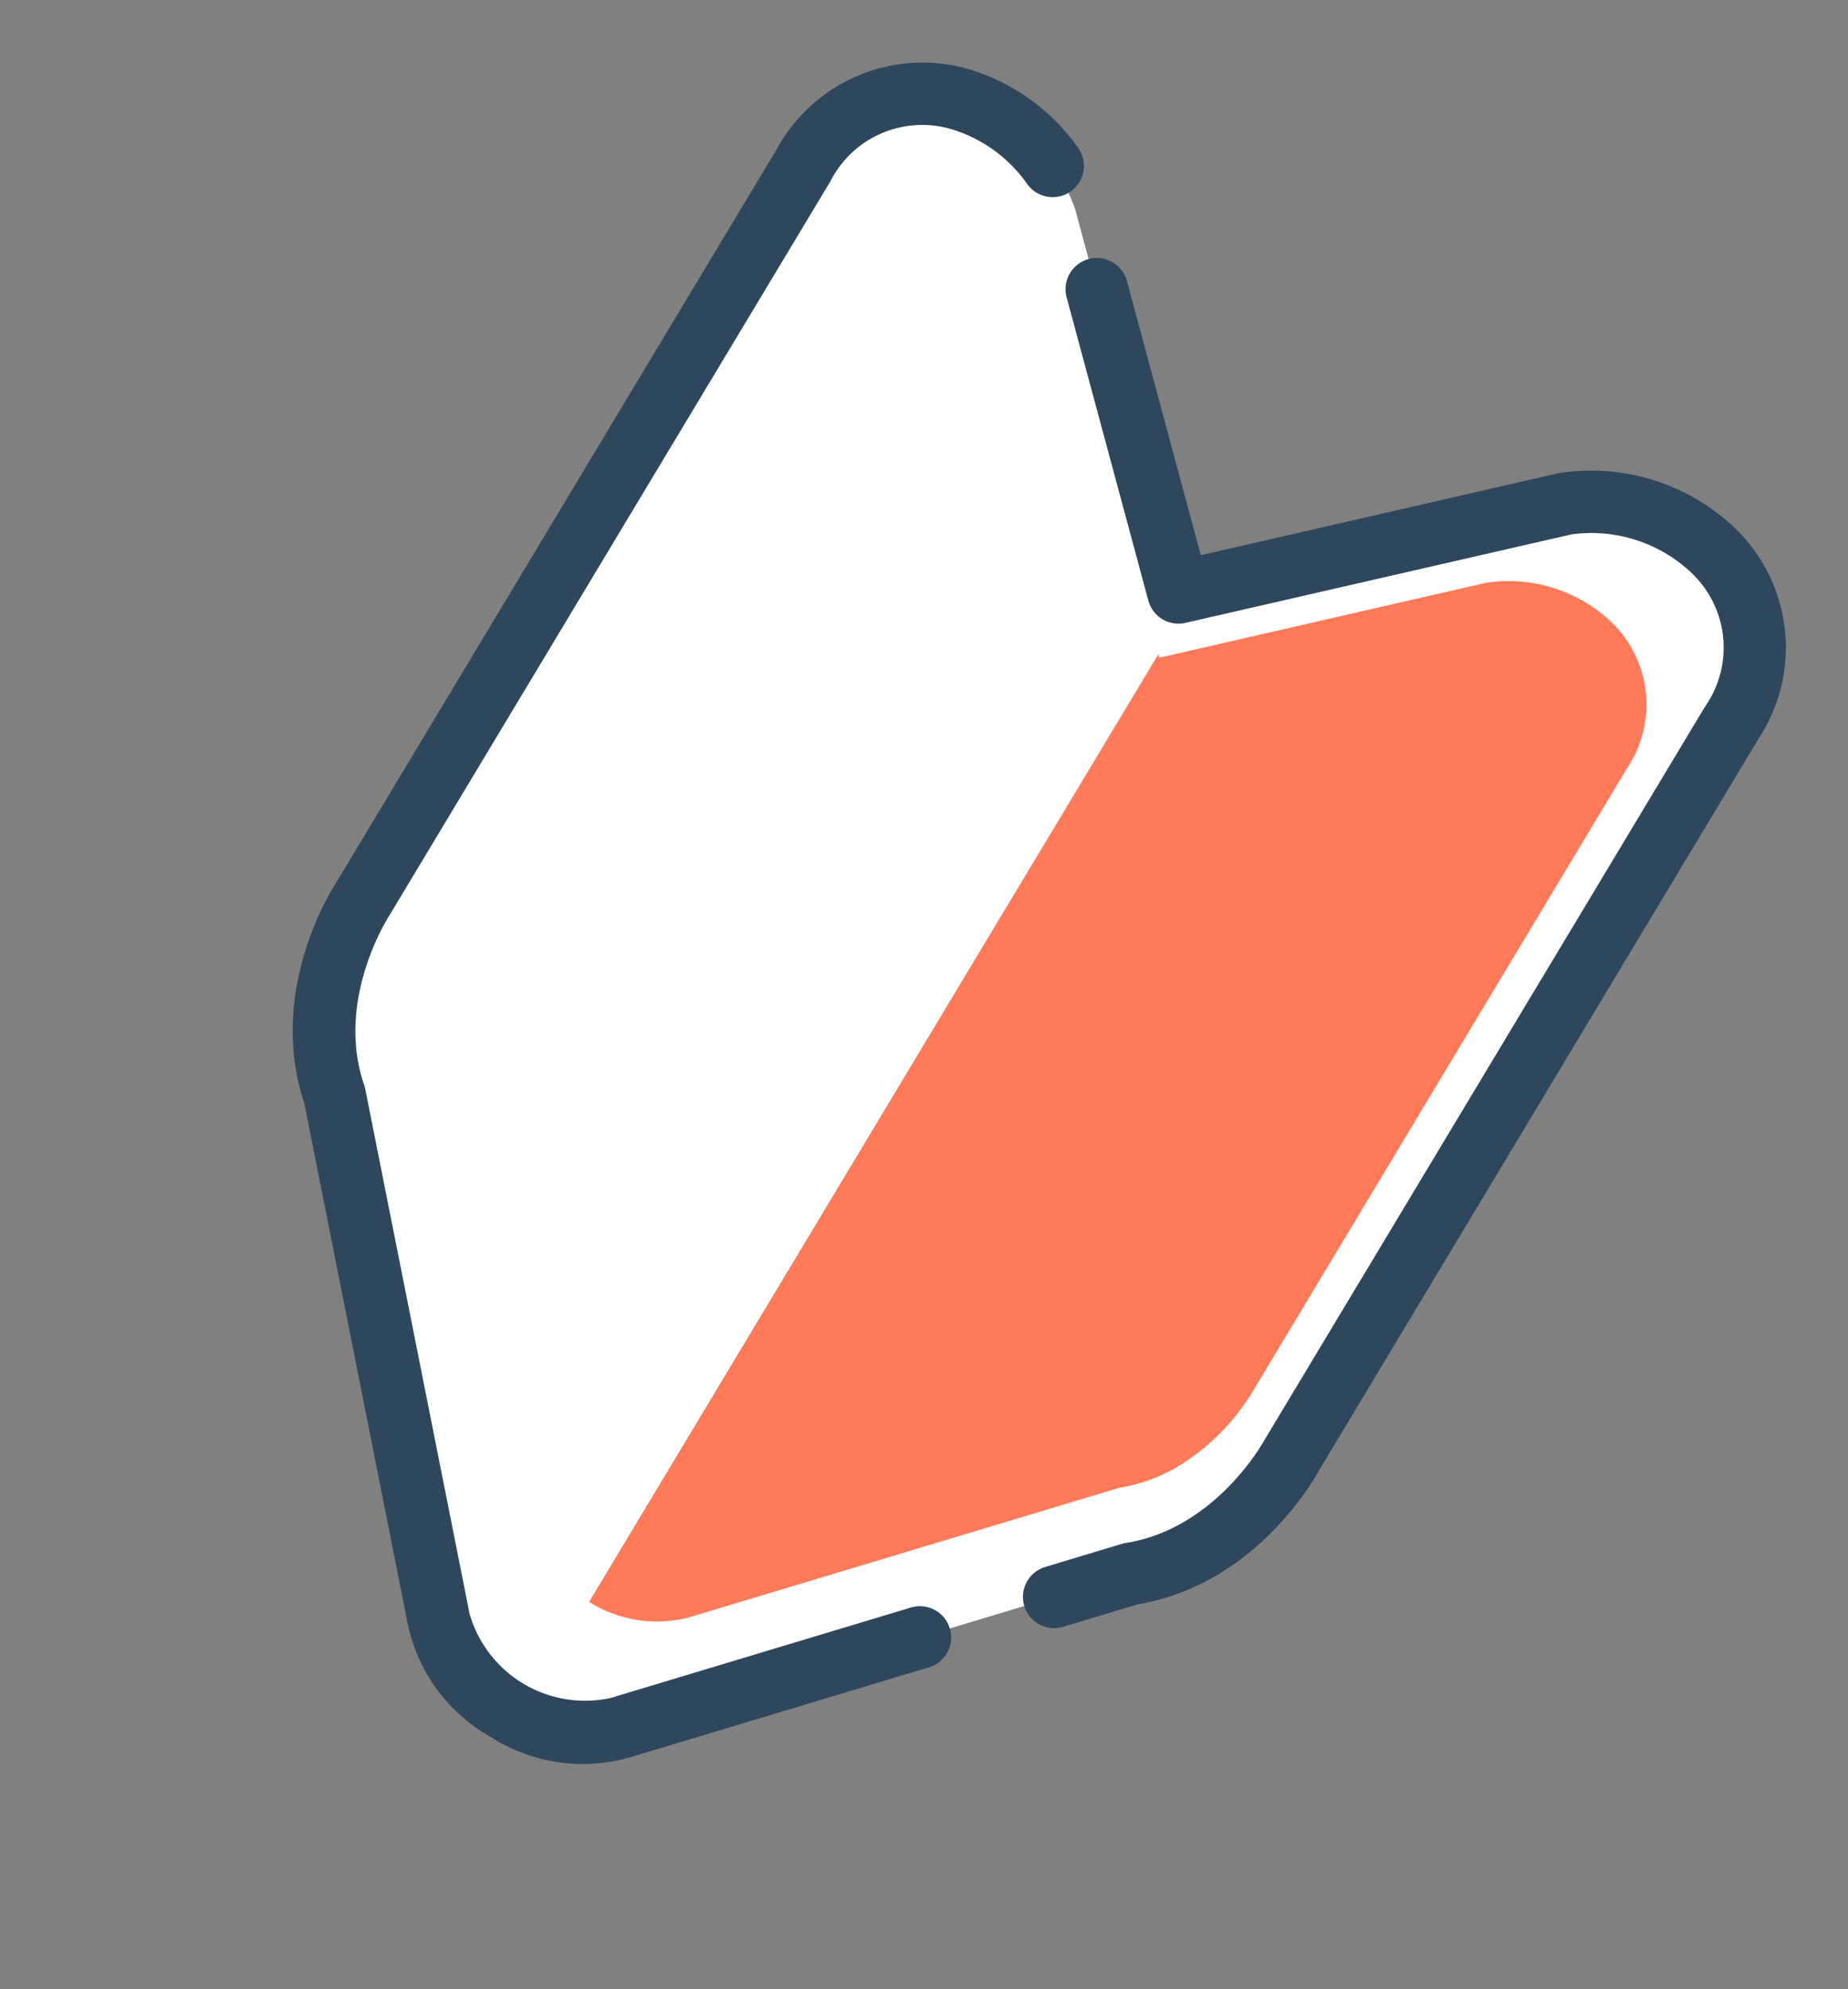
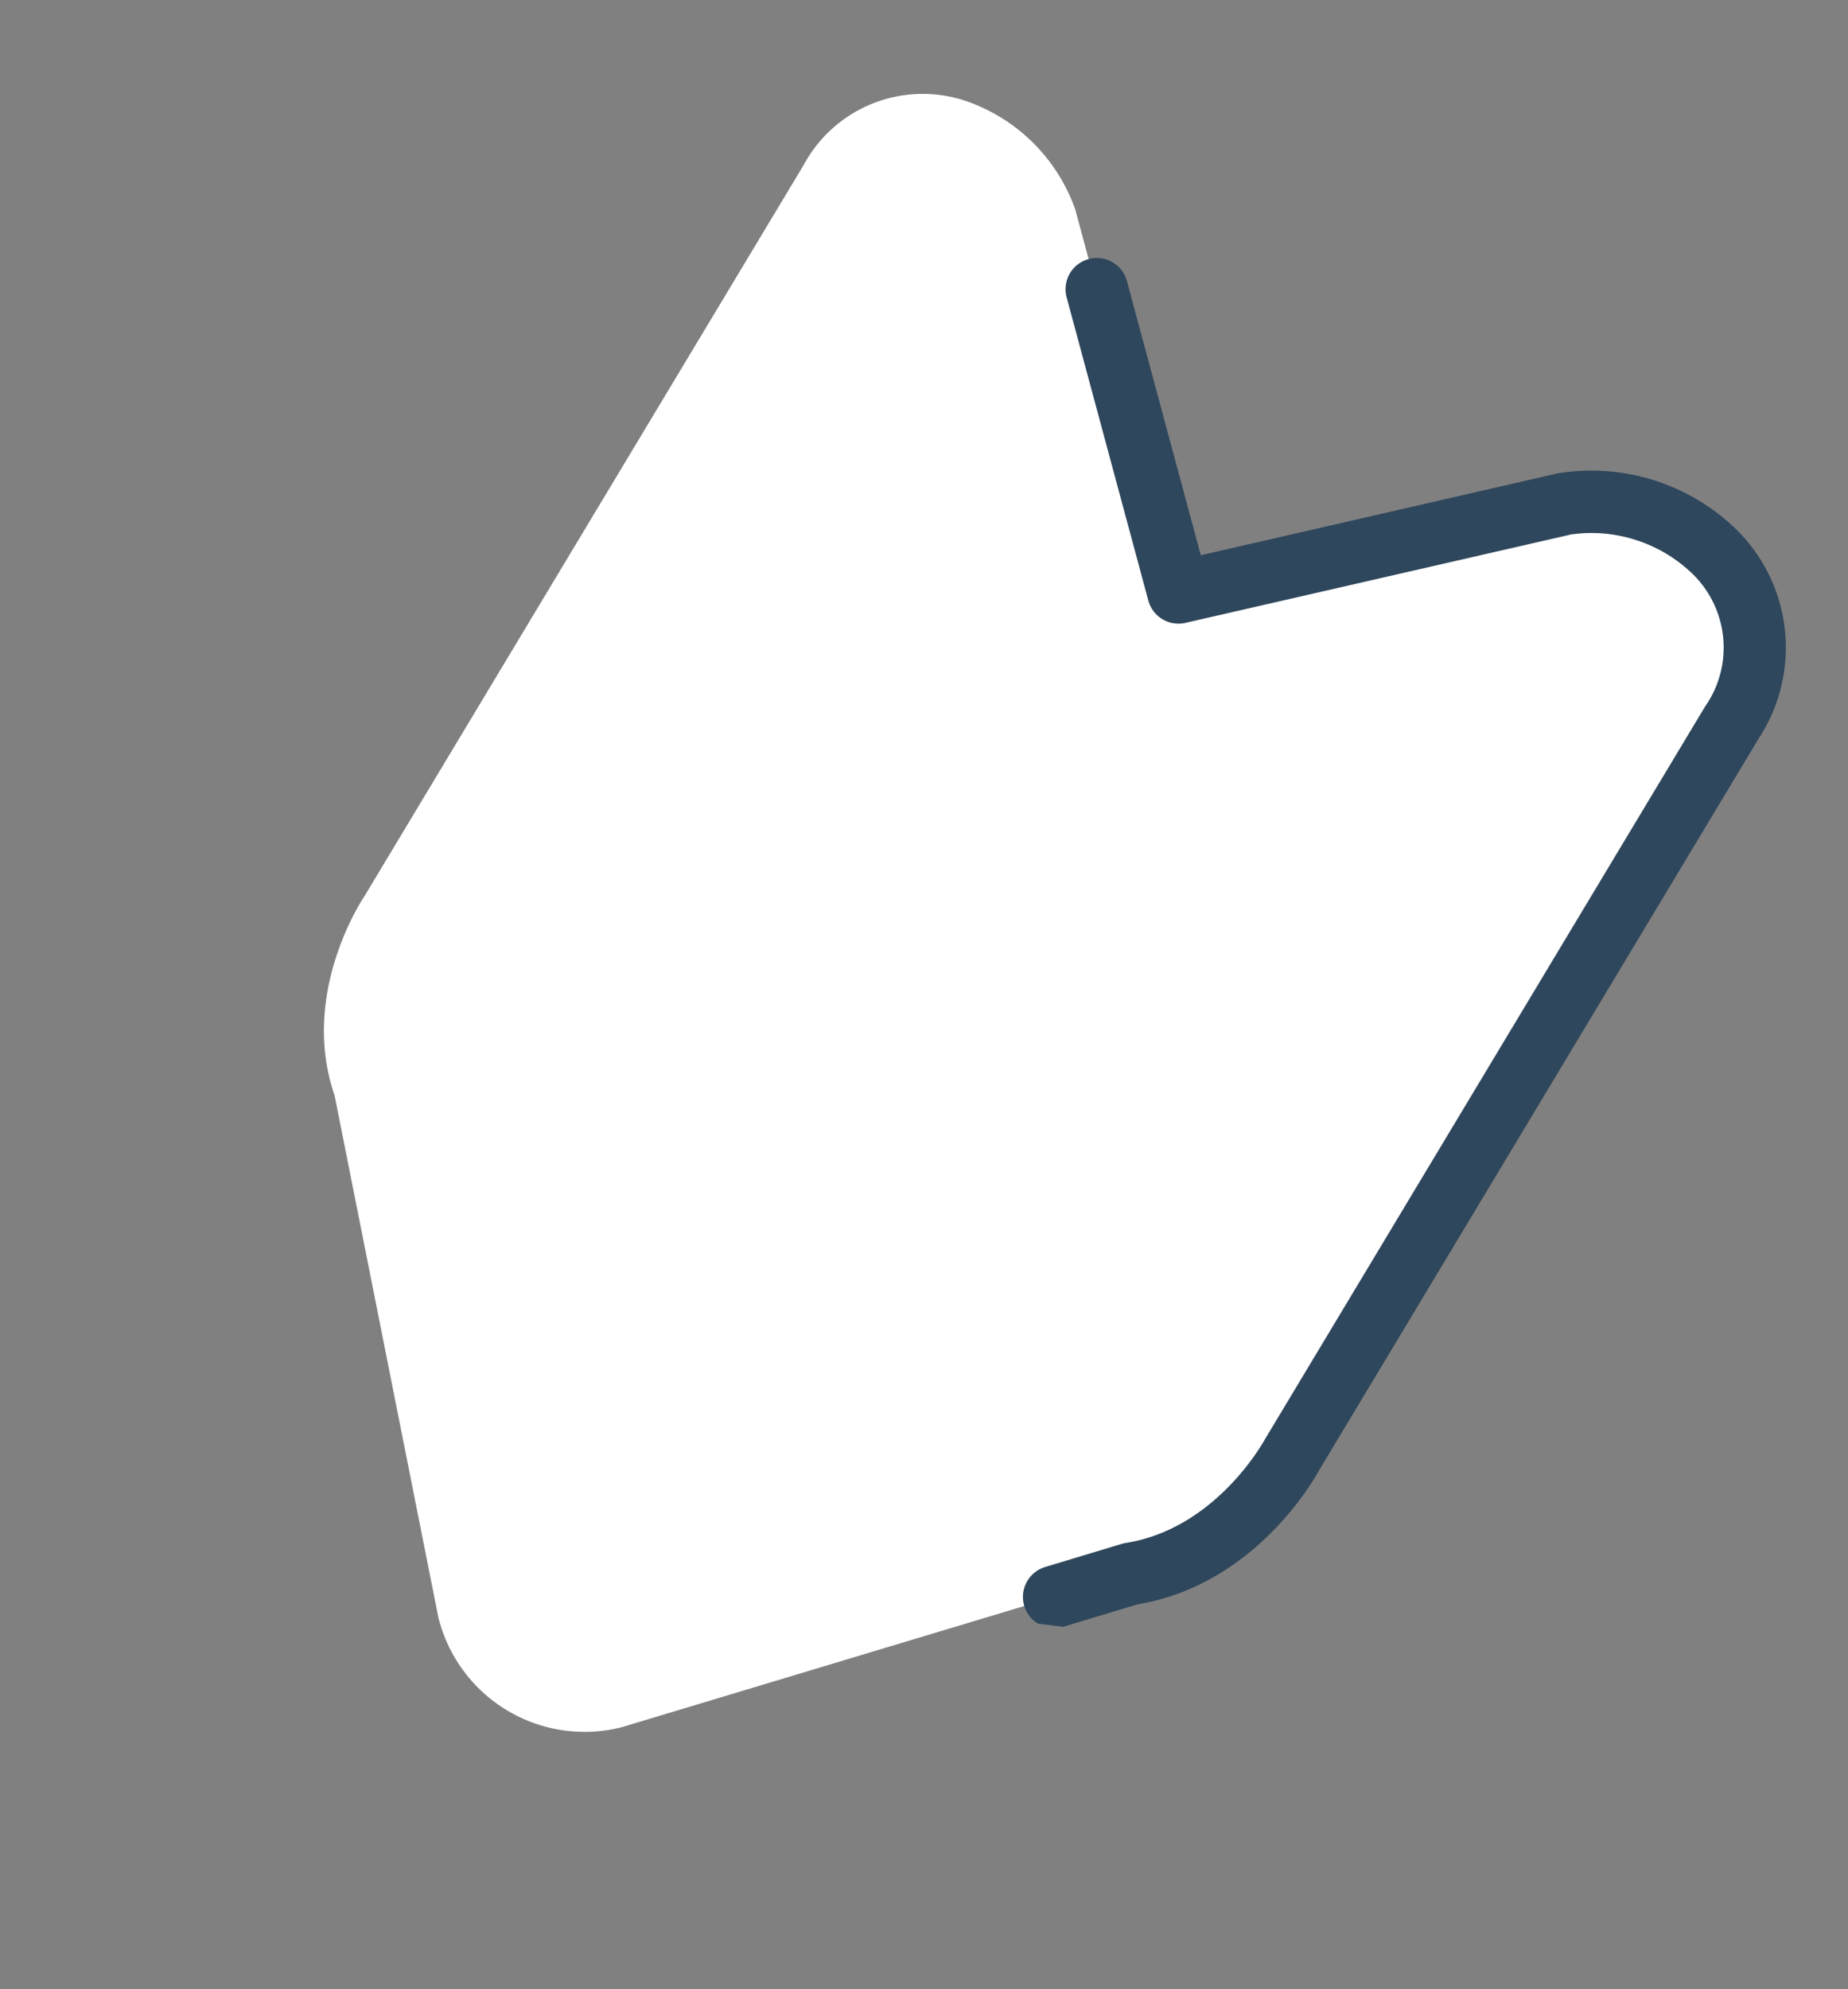
<svg xmlns="http://www.w3.org/2000/svg" width="84.221" height="90.634" viewBox="0 0 84.221 90.634">
  <rect x="0" y="0" width="84.221" height="90.634" fill="#808080" stroke="none" />
  <defs>
    <clipPath id="clip-path">
      <path id="パス_461" data-name="パス 461" d="M937.482,515.529v26.287s-.262,4.449,2.966,7.154l13.785,15.18a5.808,5.808,0,0,0,8.234,0l11.714-12.9,2.071-2.28a7.638,7.638,0,0,0,1.763-2.145,10.176,10.176,0,0,0,1.2-5.009V508.925a5.214,5.214,0,0,0-4.013-5.322,6.822,6.822,0,0,0-5.846,1.4l-11.01,10.6L947.341,505a6.82,6.82,0,0,0-5.845-1.4,5.214,5.214,0,0,0-4.013,5.322Z" transform="translate(-937.477 -503.432)" fill="#ff7a59" />
    </clipPath>
  </defs>
  <g id="グループ_1970" data-name="グループ 1970" transform="translate(-503.934 -910.844) rotate(31)">
    <path id="パス_460" data-name="パス 460" d="M986.823,548.808V509.925a6.164,6.164,0,0,0-4.745-6.292,8.064,8.064,0,0,0-6.91,1.651l-13.015,12.533-13.016-12.533a8.063,8.063,0,0,0-6.91-1.651,6.164,6.164,0,0,0-4.745,6.292v38.883s-.309,5.26,3.507,8.458l16.3,17.946a6.866,6.866,0,0,0,9.734,0l16.3-17.946C987.132,554.068,986.823,548.808,986.823,548.808Z" transform="translate(-1.14 -1.14)" fill="#fff" />
    <g id="グループ_1969" data-name="グループ 1969" transform="translate(940.925 507.506)">
      <g id="グループ_1968" data-name="グループ 1968" clip-path="url(#clip-path)">
-         <rect id="長方形_4610" data-name="長方形 4610" width="30.698" height="69.215" transform="translate(20.753 -3.435)" fill="#ff7a59" />
-       </g>
+         </g>
    </g>
-     <path id="パス_462" data-name="パス 462" d="M991.259,560.246a1.424,1.424,0,0,1-1.053-2.381l2.449-2.7a1.374,1.374,0,0,1,.139-.134c3.2-2.682,3-7.243,3-7.288,0-.025,0-.054,0-.079V508.785a4.688,4.688,0,0,0-3.6-4.9,6.634,6.634,0,0,0-5.666,1.306L973.532,517.7a1.424,1.424,0,0,1-1.975,0l-10.273-9.892a1.424,1.424,0,1,1,1.975-2.05l9.285,8.941,12.028-11.582a9.483,9.483,0,0,1,8.21-2.013,7.551,7.551,0,0,1,5.856,7.679v38.849c.026.614.138,6.033-3.94,9.518l-2.385,2.627A1.42,1.42,0,0,1,991.259,560.246Z" transform="translate(-11.531)" fill="#2f475c" />
-     <path id="パス_463" data-name="パス 463" d="M961.131,577.519h-.14a7.724,7.724,0,0,1-5.916-2.508L938.86,557.152c-4.078-3.485-3.966-8.9-3.94-9.518V508.785a7.56,7.56,0,0,1,5.895-7.688,9.4,9.4,0,0,1,5.844.569,1.423,1.423,0,0,1-1.137,2.61,6.53,6.53,0,0,0-4.121-.394,4.694,4.694,0,0,0-3.633,4.9v38.884c0,.028,0,.056,0,.083s-.2,4.6,3,7.284a1.375,1.375,0,0,1,.139.134l16.3,17.946c.021.023.041.047.059.07a5.478,5.478,0,0,0,7.518-.013l.05-.057,9.556-10.523a1.423,1.423,0,0,1,2.107,1.913l-9.538,10.5A7.769,7.769,0,0,1,961.131,577.519Z" transform="translate(0 0)" fill="#2f475c" />
+     <path id="パス_462" data-name="パス 462" d="M991.259,560.246a1.424,1.424,0,0,1-1.053-2.381l2.449-2.7a1.374,1.374,0,0,1,.139-.134c3.2-2.682,3-7.243,3-7.288,0-.025,0-.054,0-.079V508.785a4.688,4.688,0,0,0-3.6-4.9,6.634,6.634,0,0,0-5.666,1.306L973.532,517.7a1.424,1.424,0,0,1-1.975,0l-10.273-9.892a1.424,1.424,0,1,1,1.975-2.05l9.285,8.941,12.028-11.582a9.483,9.483,0,0,1,8.21-2.013,7.551,7.551,0,0,1,5.856,7.679v38.849c.026.614.138,6.033-3.94,9.518l-2.385,2.627Z" transform="translate(-11.531)" fill="#2f475c" />
  </g>
</svg>